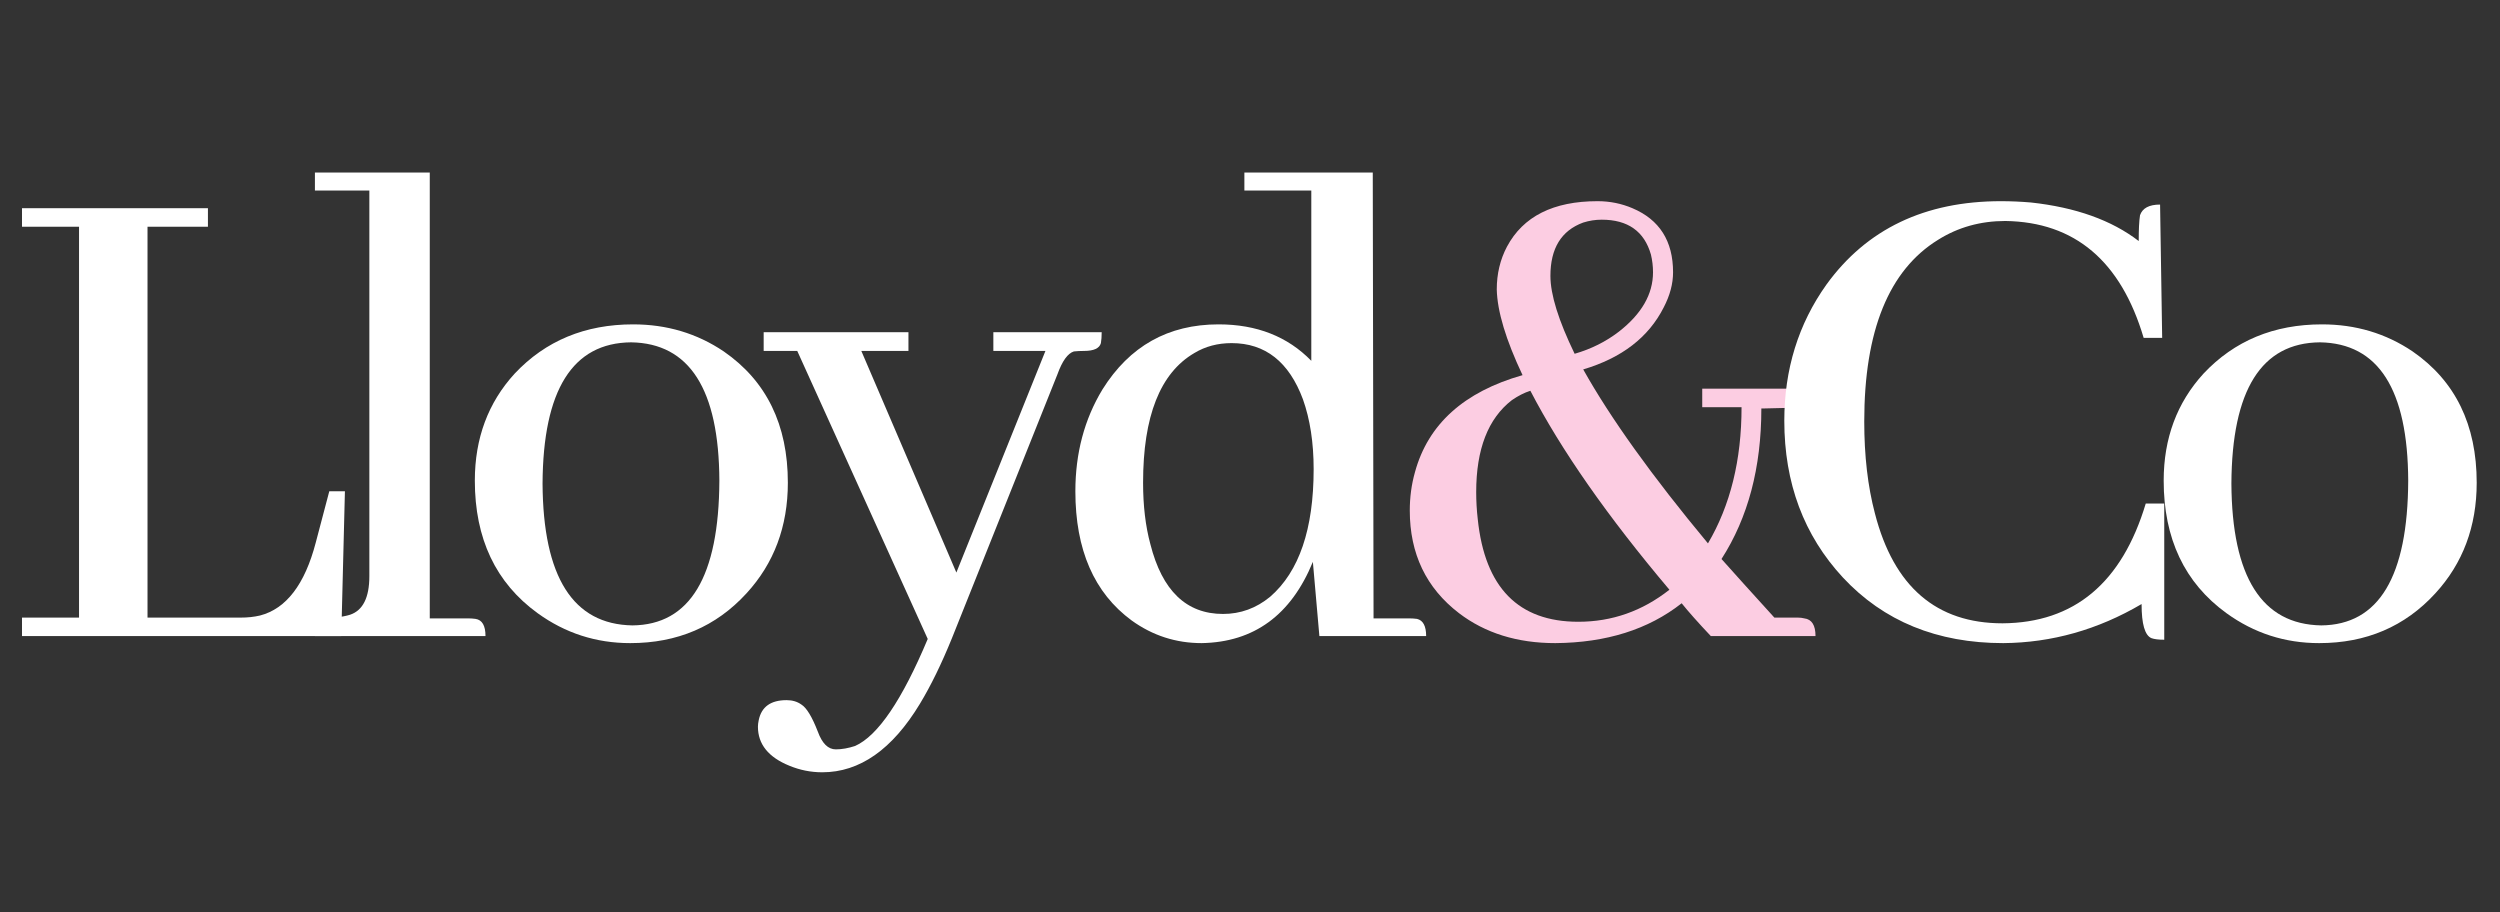
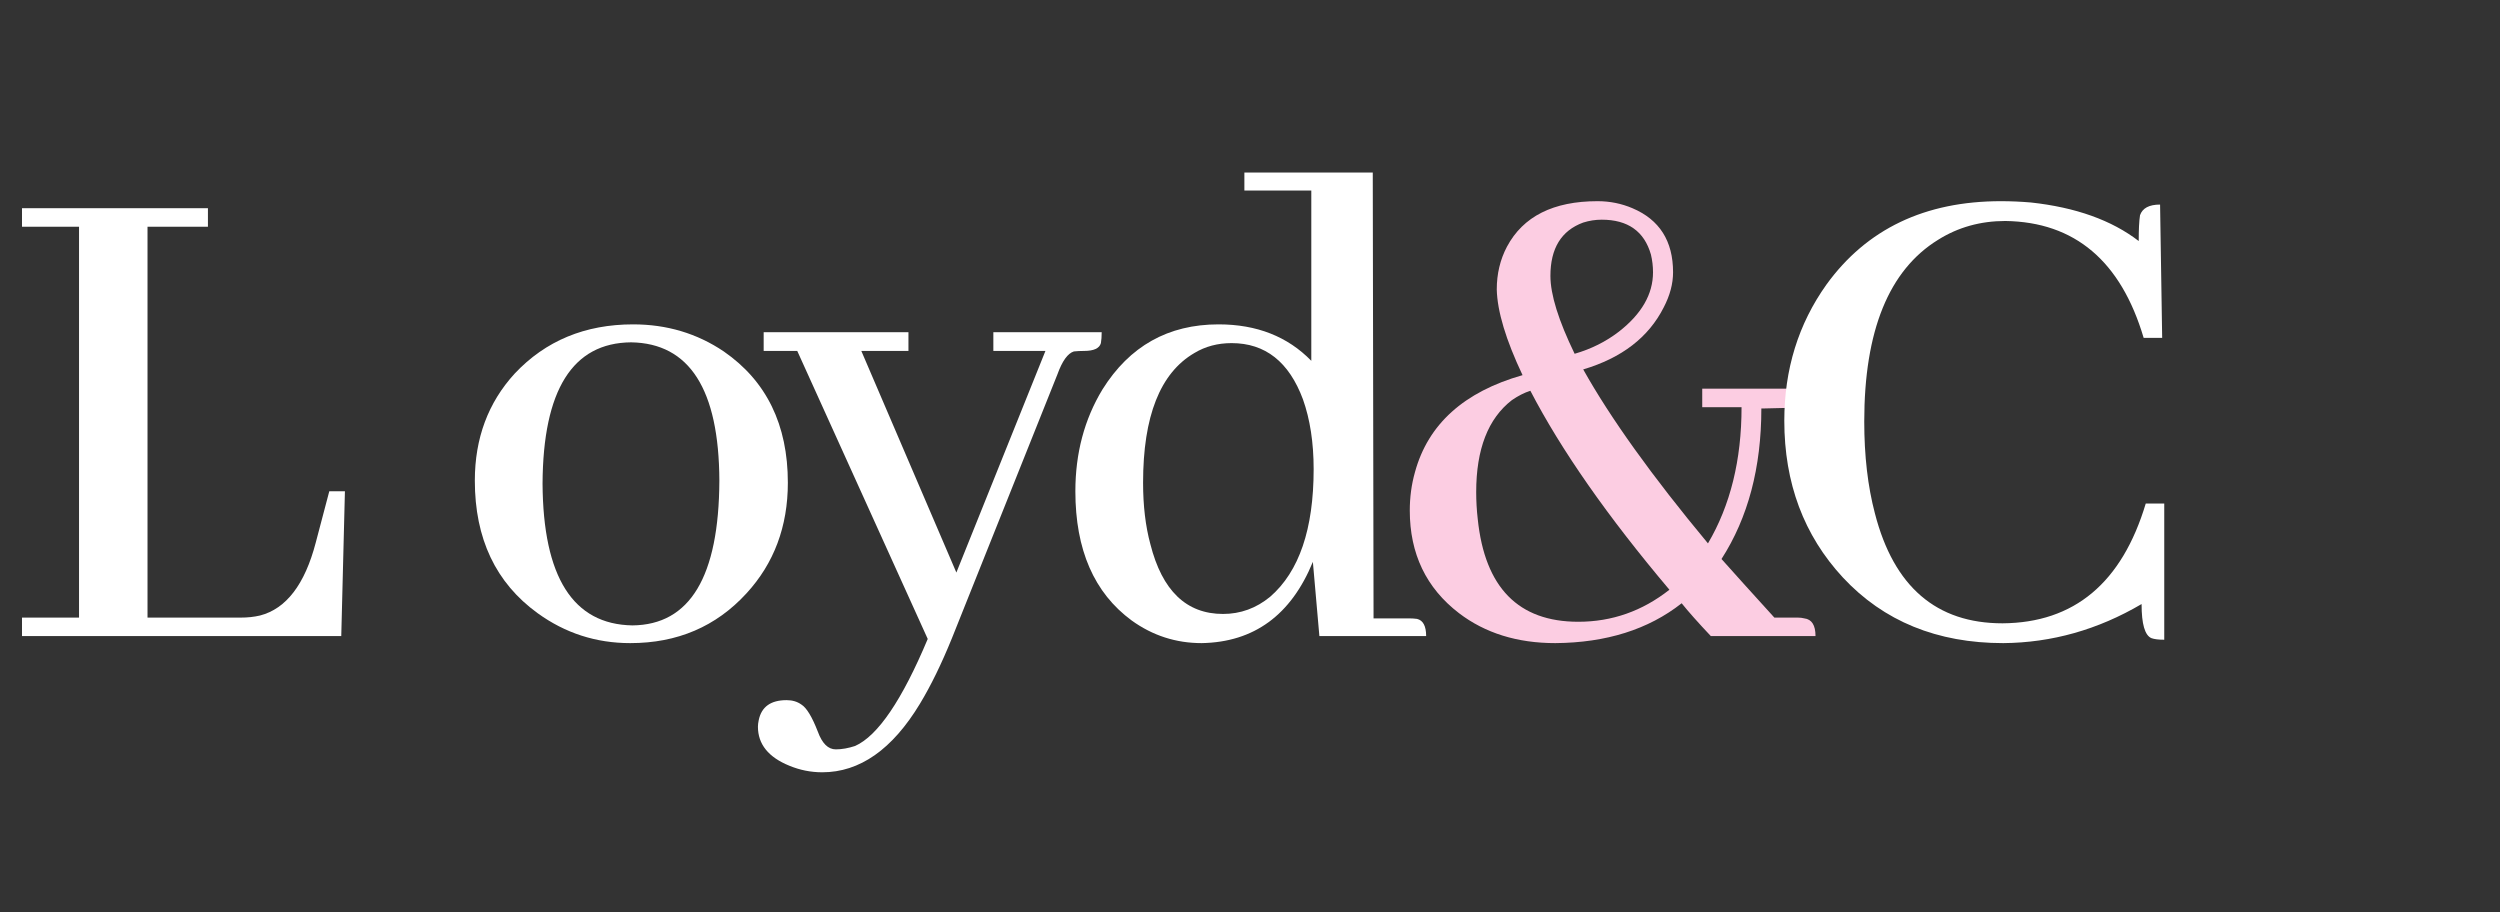
<svg xmlns="http://www.w3.org/2000/svg" width="200" zoomAndPan="magnify" viewBox="0 0 150 54.75" height="73" preserveAspectRatio="xMidYMid meet" version="1.0">
  <rect x="0" y="0" width="150" height="54.75" fill="#333333" stroke="none" />
  <defs>
    <g />
  </defs>
  <g fill="#ffffff" fill-opacity="1">
    <g transform="translate(-0.227, 38.165)">
      <g>
        <path d="M 20.703 0 L 20.922 -8.688 L 19.984 -8.688 L 19.172 -5.609 C 18.516 -3.098 17.398 -1.641 15.828 -1.234 C 15.461 -1.148 15.078 -1.109 14.672 -1.109 L 9.078 -1.109 L 9.078 -24.562 L 12.703 -24.562 L 12.703 -25.672 L 1.547 -25.672 L 1.547 -24.562 L 4.969 -24.562 L 4.969 -1.109 L 1.547 -1.109 L 1.547 0 Z M 20.703 0 " />
      </g>
    </g>
  </g>
  <g fill="#ffffff" fill-opacity="1">
    <g transform="translate(17.661, 38.165)">
      <g>
-         <path d="M 10.438 -1.062 L 8.125 -1.062 L 8.125 -27.812 L 1.234 -27.812 L 1.234 -26.734 L 4.5 -26.734 L 4.5 -3.594 C 4.5 -2.312 4.113 -1.539 3.344 -1.281 C 2.883 -1.133 2.18 -1.062 1.234 -1.062 L 1.234 0 L 11.469 0 C 11.469 -0.625 11.27 -0.969 10.875 -1.031 C 10.727 -1.051 10.582 -1.062 10.438 -1.062 Z M 10.438 -1.062 " />
-       </g>
+         </g>
    </g>
  </g>
  <g fill="#ffffff" fill-opacity="1">
    <g transform="translate(26.865, 38.165)">
      <g>
        <path d="M 5.688 -9.156 C 5.719 -14.77 7.488 -17.594 11 -17.625 C 14.508 -17.57 16.273 -14.805 16.297 -9.328 C 16.273 -3.566 14.535 -0.672 11.078 -0.641 C 7.516 -0.703 5.719 -3.539 5.688 -9.156 Z M 11.125 -18.703 C 8.238 -18.703 5.867 -17.719 4.016 -15.75 C 2.422 -14.008 1.625 -11.867 1.625 -9.328 C 1.625 -5.848 2.879 -3.195 5.391 -1.375 C 7.047 -0.176 8.898 0.422 10.953 0.422 C 13.773 0.422 16.098 -0.57 17.922 -2.562 C 19.578 -4.363 20.406 -6.578 20.406 -9.203 C 20.406 -12.68 19.125 -15.305 16.562 -17.078 C 14.957 -18.16 13.145 -18.703 11.125 -18.703 Z M 11.125 -18.703 " />
      </g>
    </g>
  </g>
  <g fill="#ffffff" fill-opacity="1">
    <g transform="translate(45.523, 38.165)">
      <g>
        <path d="M 4.625 6.797 C 4.164 6.797 3.805 6.441 3.547 5.734 C 3.203 4.848 2.875 4.305 2.562 4.109 C 2.312 3.93 2.016 3.844 1.672 3.844 C 0.723 3.844 0.164 4.242 0 5.047 C -0.031 5.191 -0.047 5.32 -0.047 5.438 C -0.047 6.488 0.582 7.27 1.844 7.781 C 2.469 8.039 3.125 8.172 3.812 8.172 C 6.062 8.172 8.016 6.801 9.672 4.062 C 10.328 2.977 10.969 1.664 11.594 0.125 L 17.922 -15.703 C 18.211 -16.504 18.539 -16.961 18.906 -17.078 C 19.082 -17.098 19.285 -17.109 19.516 -17.109 C 20.109 -17.109 20.445 -17.266 20.531 -17.578 C 20.562 -17.754 20.578 -17.973 20.578 -18.234 L 14.078 -18.234 L 14.078 -17.109 L 17.203 -17.109 L 11.859 -3.812 L 6.156 -17.109 L 8.984 -17.109 L 8.984 -18.234 L 0.297 -18.234 L 0.297 -17.109 L 2.312 -17.109 L 10.141 0.172 C 8.598 3.848 7.145 5.988 5.781 6.594 C 5.375 6.727 4.988 6.797 4.625 6.797 Z M 4.625 6.797 " />
      </g>
    </g>
  </g>
  <g fill="#ffffff" fill-opacity="1">
    <g transform="translate(62.897, 38.165)">
      <g>
        <path d="M 16.266 0 L 22.672 0 C 22.672 -0.602 22.488 -0.945 22.125 -1.031 C 21.977 -1.051 21.82 -1.062 21.656 -1.062 L 19.516 -1.062 L 19.469 -27.812 L 11.766 -27.812 L 11.766 -26.734 L 15.781 -26.734 L 15.781 -16.516 C 14.363 -17.973 12.508 -18.703 10.219 -18.703 C 7.195 -18.703 4.875 -17.398 3.25 -14.797 C 2.164 -13.004 1.625 -10.969 1.625 -8.688 C 1.625 -5.176 2.75 -2.594 5 -0.938 C 6.258 -0.031 7.66 0.422 9.203 0.422 C 12.336 0.367 14.562 -1.254 15.875 -4.453 Z M 5.688 -9.203 C 5.688 -13.191 6.711 -15.785 8.766 -16.984 C 9.422 -17.379 10.164 -17.578 11 -17.578 C 13.02 -17.578 14.445 -16.453 15.281 -14.203 C 15.707 -13.004 15.922 -11.609 15.922 -10.016 C 15.922 -6.422 15.051 -3.867 13.312 -2.359 C 12.477 -1.672 11.535 -1.328 10.484 -1.328 C 8.285 -1.328 6.832 -2.723 6.125 -5.516 C 5.832 -6.598 5.688 -7.828 5.688 -9.203 Z M 5.688 -9.203 " />
      </g>
    </g>
  </g>
  <g fill="#fccde2" fill-opacity="1">
    <g transform="translate(83.181, 38.165)">
      <g>
        <path d="M 9.844 -21.609 C 9.844 -23.266 10.5 -24.332 11.812 -24.812 C 12.176 -24.926 12.547 -24.984 12.922 -24.984 C 14.492 -24.984 15.477 -24.285 15.875 -22.891 C 15.957 -22.547 16 -22.191 16 -21.828 C 16 -20.516 15.316 -19.328 13.953 -18.266 C 13.18 -17.672 12.297 -17.227 11.297 -16.938 C 10.328 -18.938 9.844 -20.492 9.844 -21.609 Z M 11.516 -0.859 C 7.922 -0.859 5.91 -2.91 5.484 -7.016 C 5.422 -7.555 5.391 -8.098 5.391 -8.641 C 5.391 -11.211 6.102 -13.051 7.531 -14.156 C 7.906 -14.414 8.273 -14.602 8.641 -14.719 C 10.492 -11.156 13.273 -7.176 16.984 -2.781 C 15.359 -1.5 13.535 -0.859 11.516 -0.859 Z M 22.5 -13.656 L 22.469 -13.656 L 22.594 -13.656 L 23.922 -13.688 C 24.578 -13.688 24.945 -13.859 25.031 -14.203 C 25.082 -14.398 25.109 -14.613 25.109 -14.844 L 18.953 -14.844 L 18.953 -13.734 L 21.312 -13.734 C 21.312 -10.566 20.641 -7.844 19.297 -5.562 C 15.93 -9.613 13.438 -13.094 11.812 -16 C 14.125 -16.688 15.734 -17.926 16.641 -19.719 C 17.016 -20.438 17.203 -21.141 17.203 -21.828 C 17.203 -23.703 16.391 -24.984 14.766 -25.672 C 14.109 -25.953 13.41 -26.094 12.672 -26.094 C 10.016 -26.094 8.203 -25.18 7.234 -23.359 C 6.828 -22.586 6.625 -21.734 6.625 -20.797 C 6.656 -19.484 7.172 -17.77 8.172 -15.656 C 4.66 -14.656 2.508 -12.719 1.719 -9.844 C 1.508 -9.102 1.406 -8.332 1.406 -7.531 C 1.406 -4.938 2.391 -2.883 4.359 -1.375 C 5.93 -0.176 7.859 0.422 10.141 0.422 C 13.191 0.398 15.719 -0.395 17.719 -1.969 C 18.113 -1.477 18.695 -0.82 19.469 0 L 25.75 0 C 25.75 -0.656 25.523 -1.008 25.078 -1.062 C 24.961 -1.094 24.832 -1.109 24.688 -1.109 L 23.281 -1.109 C 21.852 -2.68 20.797 -3.852 20.109 -4.625 C 21.703 -7.102 22.5 -10.113 22.5 -13.656 Z M 22.5 -13.656 " />
      </g>
    </g>
  </g>
  <g fill="#ffffff" fill-opacity="1">
    <g transform="translate(105.089, 38.165)">
      <g>
        <path d="M 23.406 -1.922 C 23.406 -0.723 23.602 -0.039 24 0.125 C 24.176 0.188 24.43 0.219 24.766 0.219 L 24.766 -7.953 L 23.656 -7.953 C 22.227 -3.191 19.363 -0.797 15.062 -0.766 C 11.094 -0.766 8.539 -2.961 7.406 -7.359 C 6.977 -8.984 6.766 -10.82 6.766 -12.875 C 6.766 -18.32 8.242 -21.957 11.203 -23.781 C 12.398 -24.531 13.742 -24.906 15.234 -24.906 C 19.398 -24.844 22.164 -22.504 23.531 -17.891 L 24.641 -17.891 L 24.516 -25.891 C 23.859 -25.891 23.457 -25.676 23.312 -25.25 C 23.258 -24.906 23.234 -24.391 23.234 -23.703 C 21.609 -24.953 19.453 -25.723 16.766 -26.016 C 16.172 -26.066 15.57 -26.094 14.969 -26.094 C 10.406 -26.094 6.914 -24.426 4.5 -21.094 C 2.812 -18.727 1.969 -16.004 1.969 -12.922 C 1.969 -9.18 3.141 -6.047 5.484 -3.516 C 7.93 -0.891 11.141 0.422 15.109 0.422 C 18.016 0.398 20.781 -0.379 23.406 -1.922 Z M 23.406 -1.922 " />
      </g>
    </g>
  </g>
  <g fill="#ffffff" fill-opacity="1">
    <g transform="translate(128.196, 38.165)">
      <g>
-         <path d="M 5.688 -9.156 C 5.719 -14.77 7.488 -17.594 11 -17.625 C 14.508 -17.57 16.273 -14.805 16.297 -9.328 C 16.273 -3.566 14.535 -0.672 11.078 -0.641 C 7.516 -0.703 5.719 -3.539 5.688 -9.156 Z M 11.125 -18.703 C 8.238 -18.703 5.867 -17.719 4.016 -15.75 C 2.422 -14.008 1.625 -11.867 1.625 -9.328 C 1.625 -5.848 2.879 -3.195 5.391 -1.375 C 7.047 -0.176 8.898 0.422 10.953 0.422 C 13.773 0.422 16.098 -0.57 17.922 -2.562 C 19.578 -4.363 20.406 -6.578 20.406 -9.203 C 20.406 -12.68 19.125 -15.305 16.562 -17.078 C 14.957 -18.16 13.145 -18.703 11.125 -18.703 Z M 11.125 -18.703 " />
-       </g>
+         </g>
    </g>
  </g>
</svg>